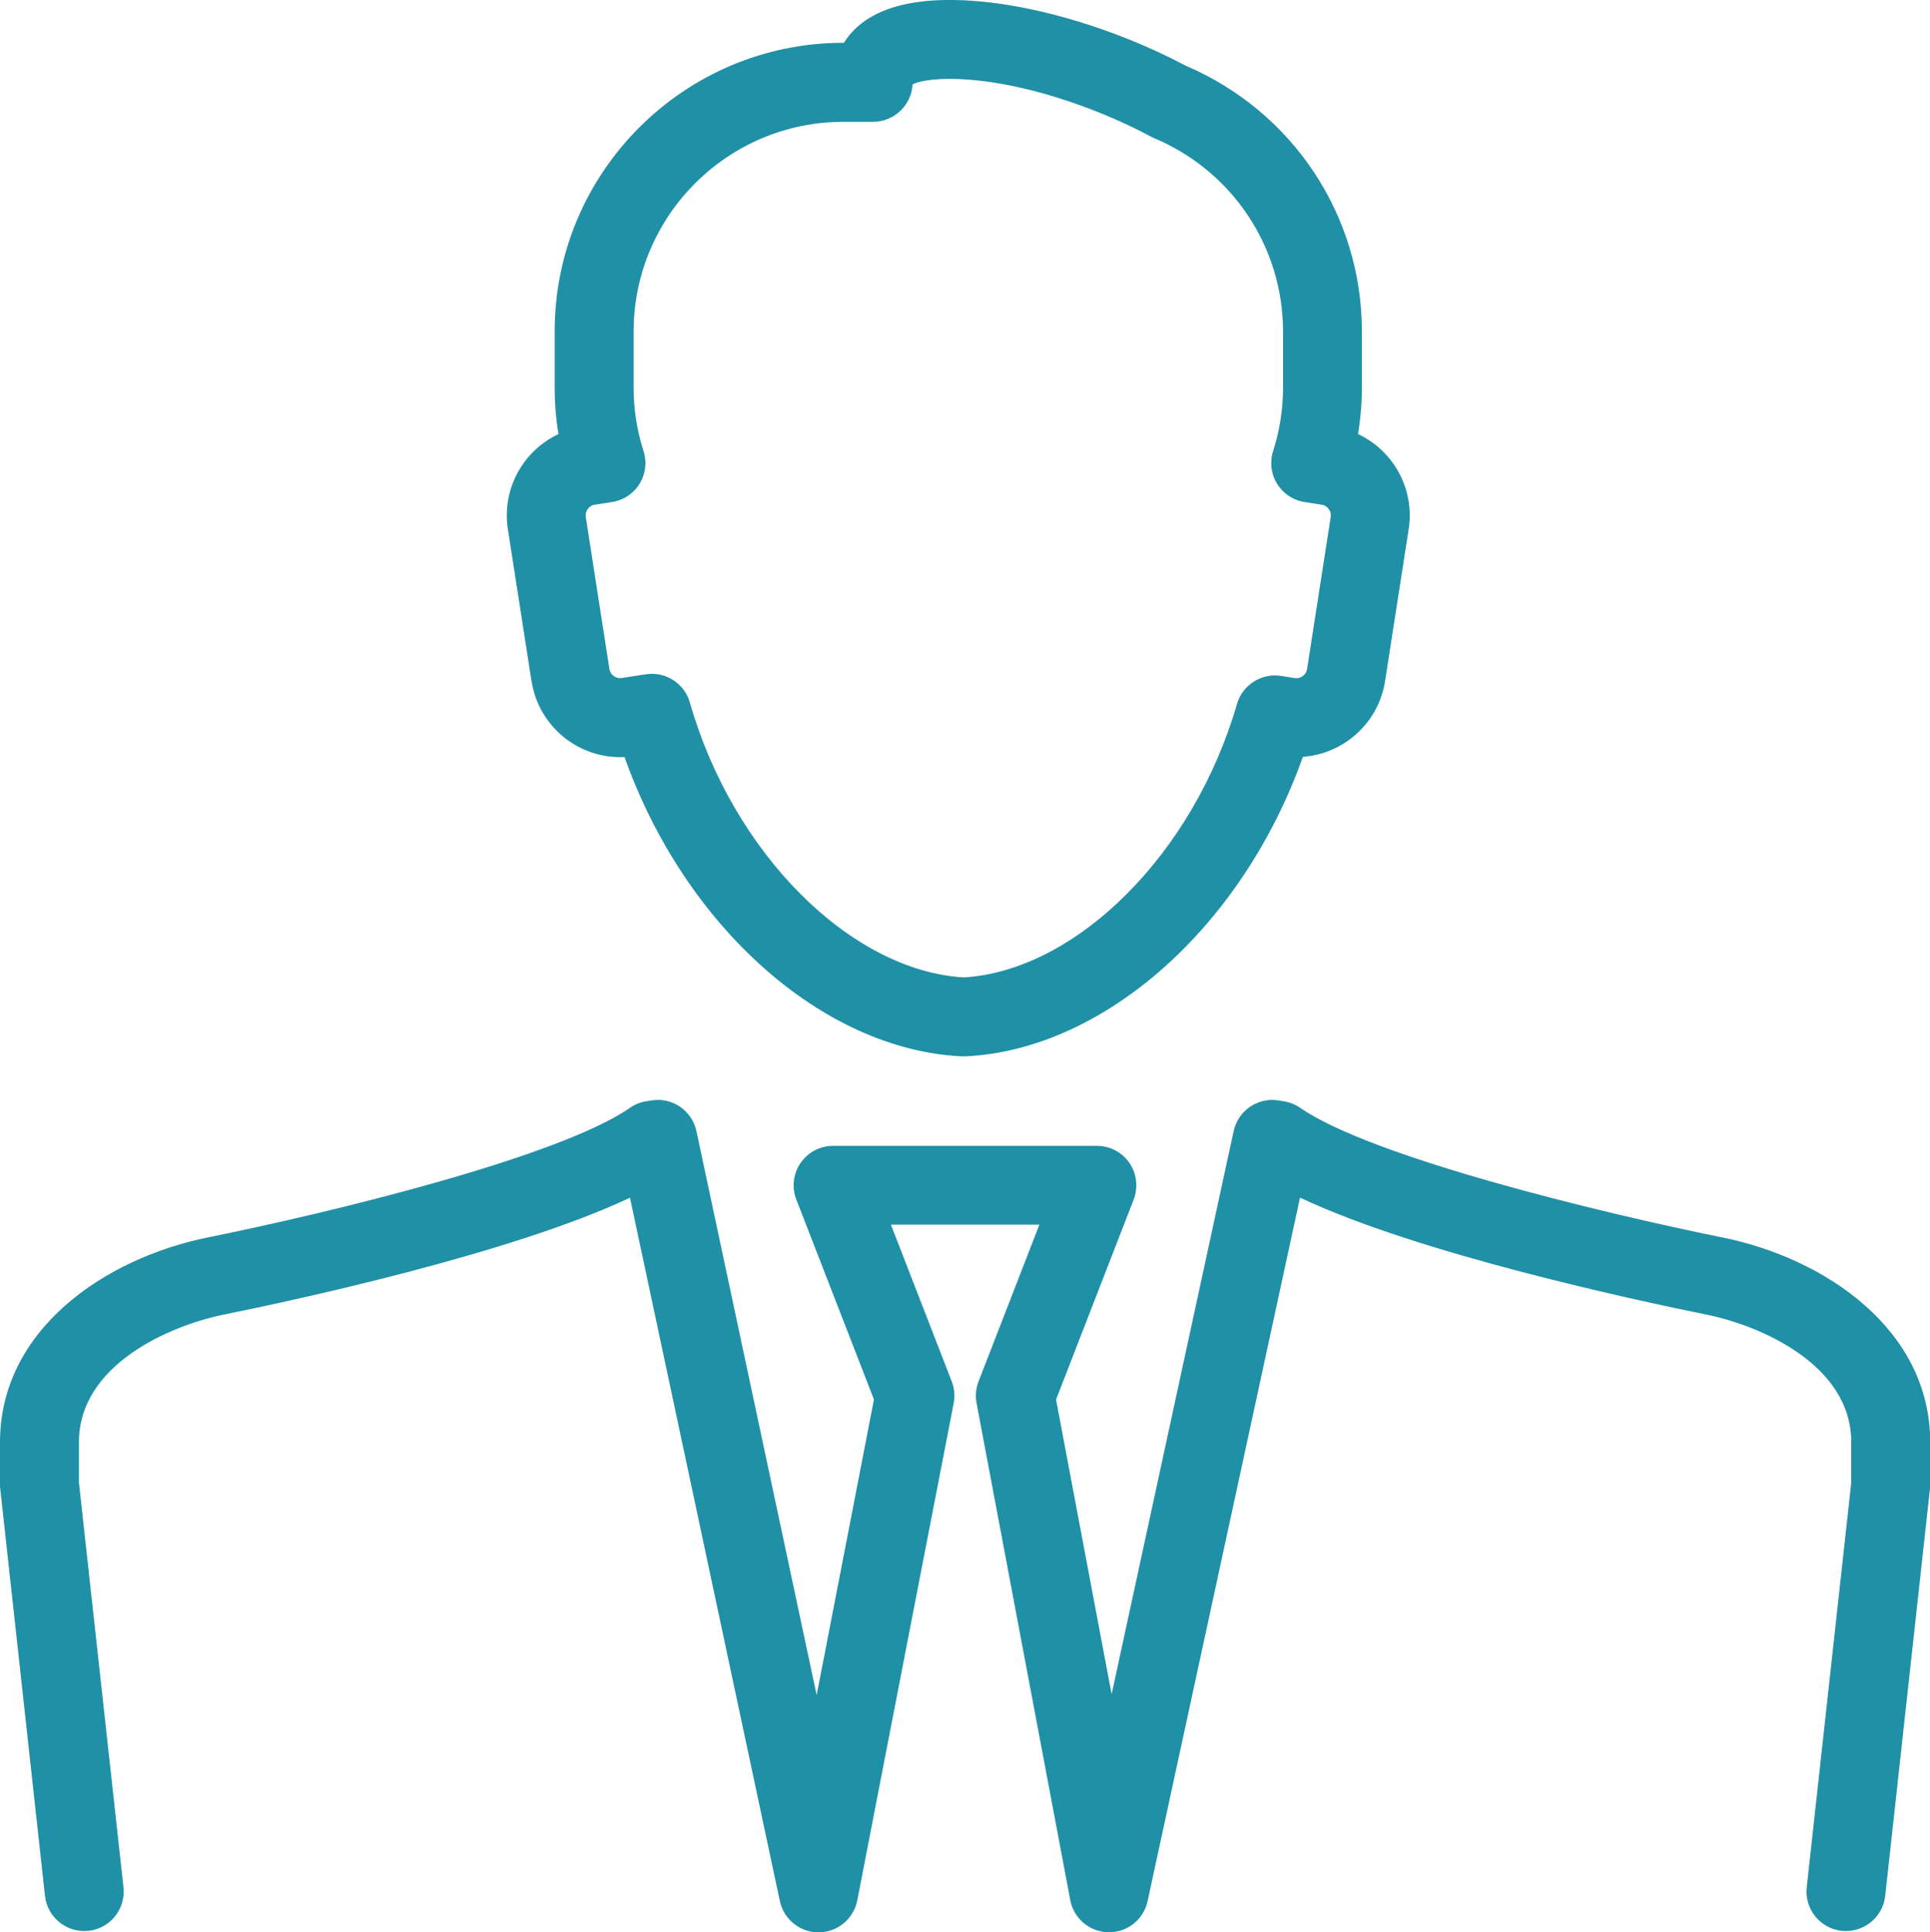
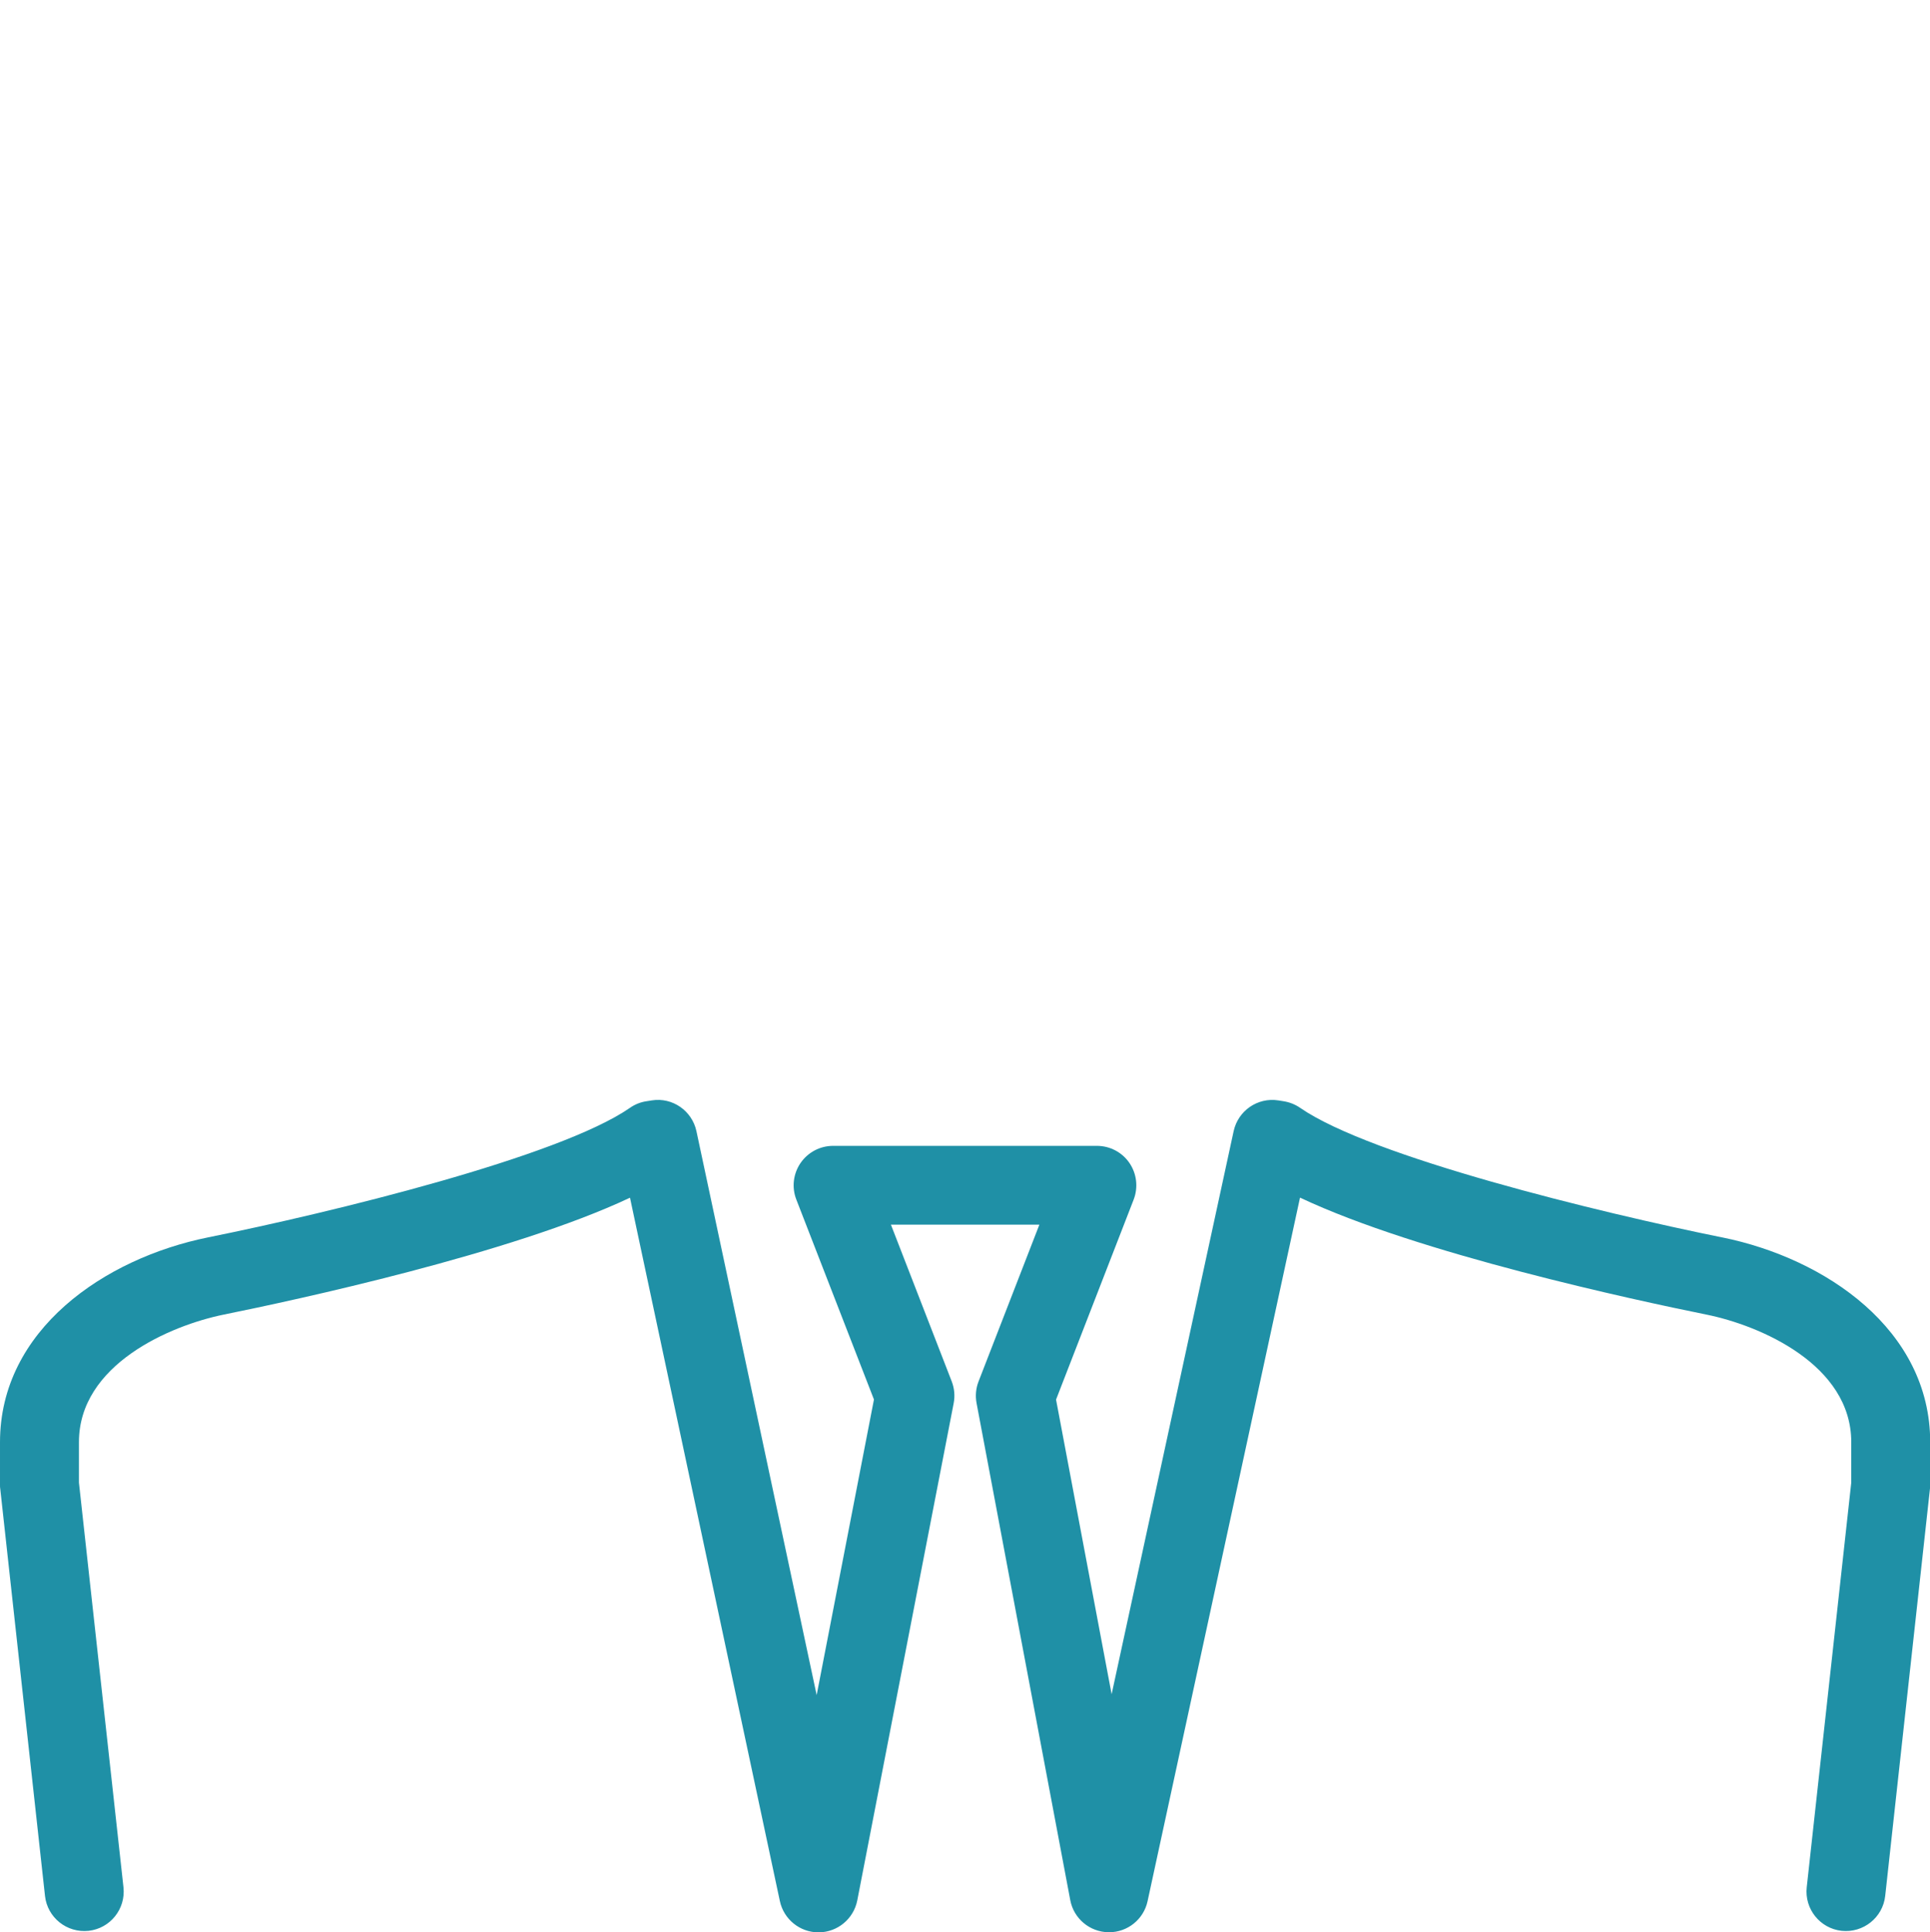
<svg xmlns="http://www.w3.org/2000/svg" id="Layer_2" viewBox="0 0 202.44 202.72">
  <defs>
    <style>.cls-1{fill:#1f90a6;}</style>
  </defs>
  <g id="Layer_2-2">
-     <path class="cls-1" d="m55.76,71.47c.75,4.79,4.99,8.18,9.75,7.95,6.28,17.7,20.71,30.69,35.37,31.4.07,0,.13,0,.2,0s.13,0,.2,0c14.64-.71,29.1-13.72,35.38-31.42,4.27-.31,7.93-3.53,8.62-7.94l2.48-15.96c.65-4.22-1.62-8.23-5.31-9.96.26-1.61.4-3.25.4-4.89v-5.88c0-12.17-7.25-23.09-18.49-27.88-2.25-1.19-4.66-2.28-7.19-3.24C111.12,1.36,105.04.06,100.04,0c-6.94-.1-10.09,2.18-11.52,4.49h-.06c-16.7,0-30.28,13.58-30.28,30.28v5.88c0,1.64.13,3.28.4,4.89-3.69,1.73-5.96,5.74-5.31,9.96l2.48,15.96Zm6.63-18.52l1.8-.28c1.2-.18,2.25-.88,2.89-1.91.64-1.03.79-2.29.42-3.44-.69-2.15-1.04-4.39-1.04-6.66v-5.88c0-12.13,9.87-22,22-22h3.12c1.15,0,2.24-.48,3.03-1.32.67-.72,1.06-1.64,1.11-2.61,1.72-.87,8.51-1.25,18.53,2.55,2.26.86,4.41,1.83,6.39,2.89.12.06.23.12.35.17,8.26,3.45,13.59,11.43,13.59,20.32v5.88c0,2.27-.35,4.52-1.04,6.66-.37,1.15-.22,2.41.42,3.44s1.69,1.73,2.89,1.91l1.79.28c.61.09,1.04.69.94,1.29l-2.48,15.96c-.09.6-.68,1.03-1.28.94l-1.45-.23c-2.06-.32-4.04.94-4.62,2.94-4.53,15.69-16.82,27.98-28.67,28.69-11.9-.71-24.22-13.07-28.72-28.84-.51-1.8-2.16-3.01-3.98-3.01-.21,0-.43.02-.64.05l-2.53.39c-.61.1-1.19-.34-1.29-.94l-2.48-15.96c-.09-.6.34-1.19.94-1.29Z" />
    <path class="cls-1" d="m180.61,129.81c-12.92-2.62-36.78-8.43-44.24-13.59-.52-.36-1.11-.59-1.73-.69l-.57-.09c-2.16-.33-4.2,1.08-4.67,3.22l-12.8,59.08-5.83-30.91,8.14-20.98c.49-1.27.33-2.71-.44-3.84-.77-1.13-2.05-1.8-3.42-1.8h-27.66c-1.37,0-2.64.67-3.42,1.8-.77,1.13-.94,2.56-.44,3.84l8.14,20.97-6.01,31.01-12.61-59.16c-.46-2.14-2.51-3.57-4.67-3.23l-.57.09c-.62.09-1.22.33-1.73.69-7.46,5.17-31.32,10.98-44.25,13.59-10.87,2.2-21.83,9.7-21.83,21.49v4.48c0,.15,0,.3.03.45l4.69,42.67c.25,2.27,2.29,3.9,4.57,3.66,2.27-.25,3.91-2.29,3.66-4.57l-4.67-42.45v-4.25c0-8.13,9.55-12.23,15.2-13.38,7.46-1.51,30.22-6.41,42.6-12.26l15.72,73.79c.41,1.91,2.1,3.28,4.05,3.28h.04c1.97-.02,3.65-1.42,4.03-3.35l10.11-52.15c.15-.77.08-1.56-.2-2.29l-6.38-16.45h15.57l-6.38,16.45c-.28.72-.35,1.5-.21,2.26l9.83,52.15c.36,1.93,2.04,3.34,4.01,3.37.02,0,.04,0,.06,0,1.95,0,3.63-1.36,4.04-3.26l15.99-73.81c12.38,5.86,35.16,10.76,42.62,12.27,5.64,1.14,15.2,5.25,15.2,13.38v4.25l-4.67,42.45c-.25,2.27,1.39,4.32,3.66,4.57,2.27.24,4.32-1.39,4.57-3.66l4.69-42.67c.02-.15.03-.3.03-.45v-4.48c0-11.79-10.96-19.29-21.83-21.49Z" />
  </g>
</svg>